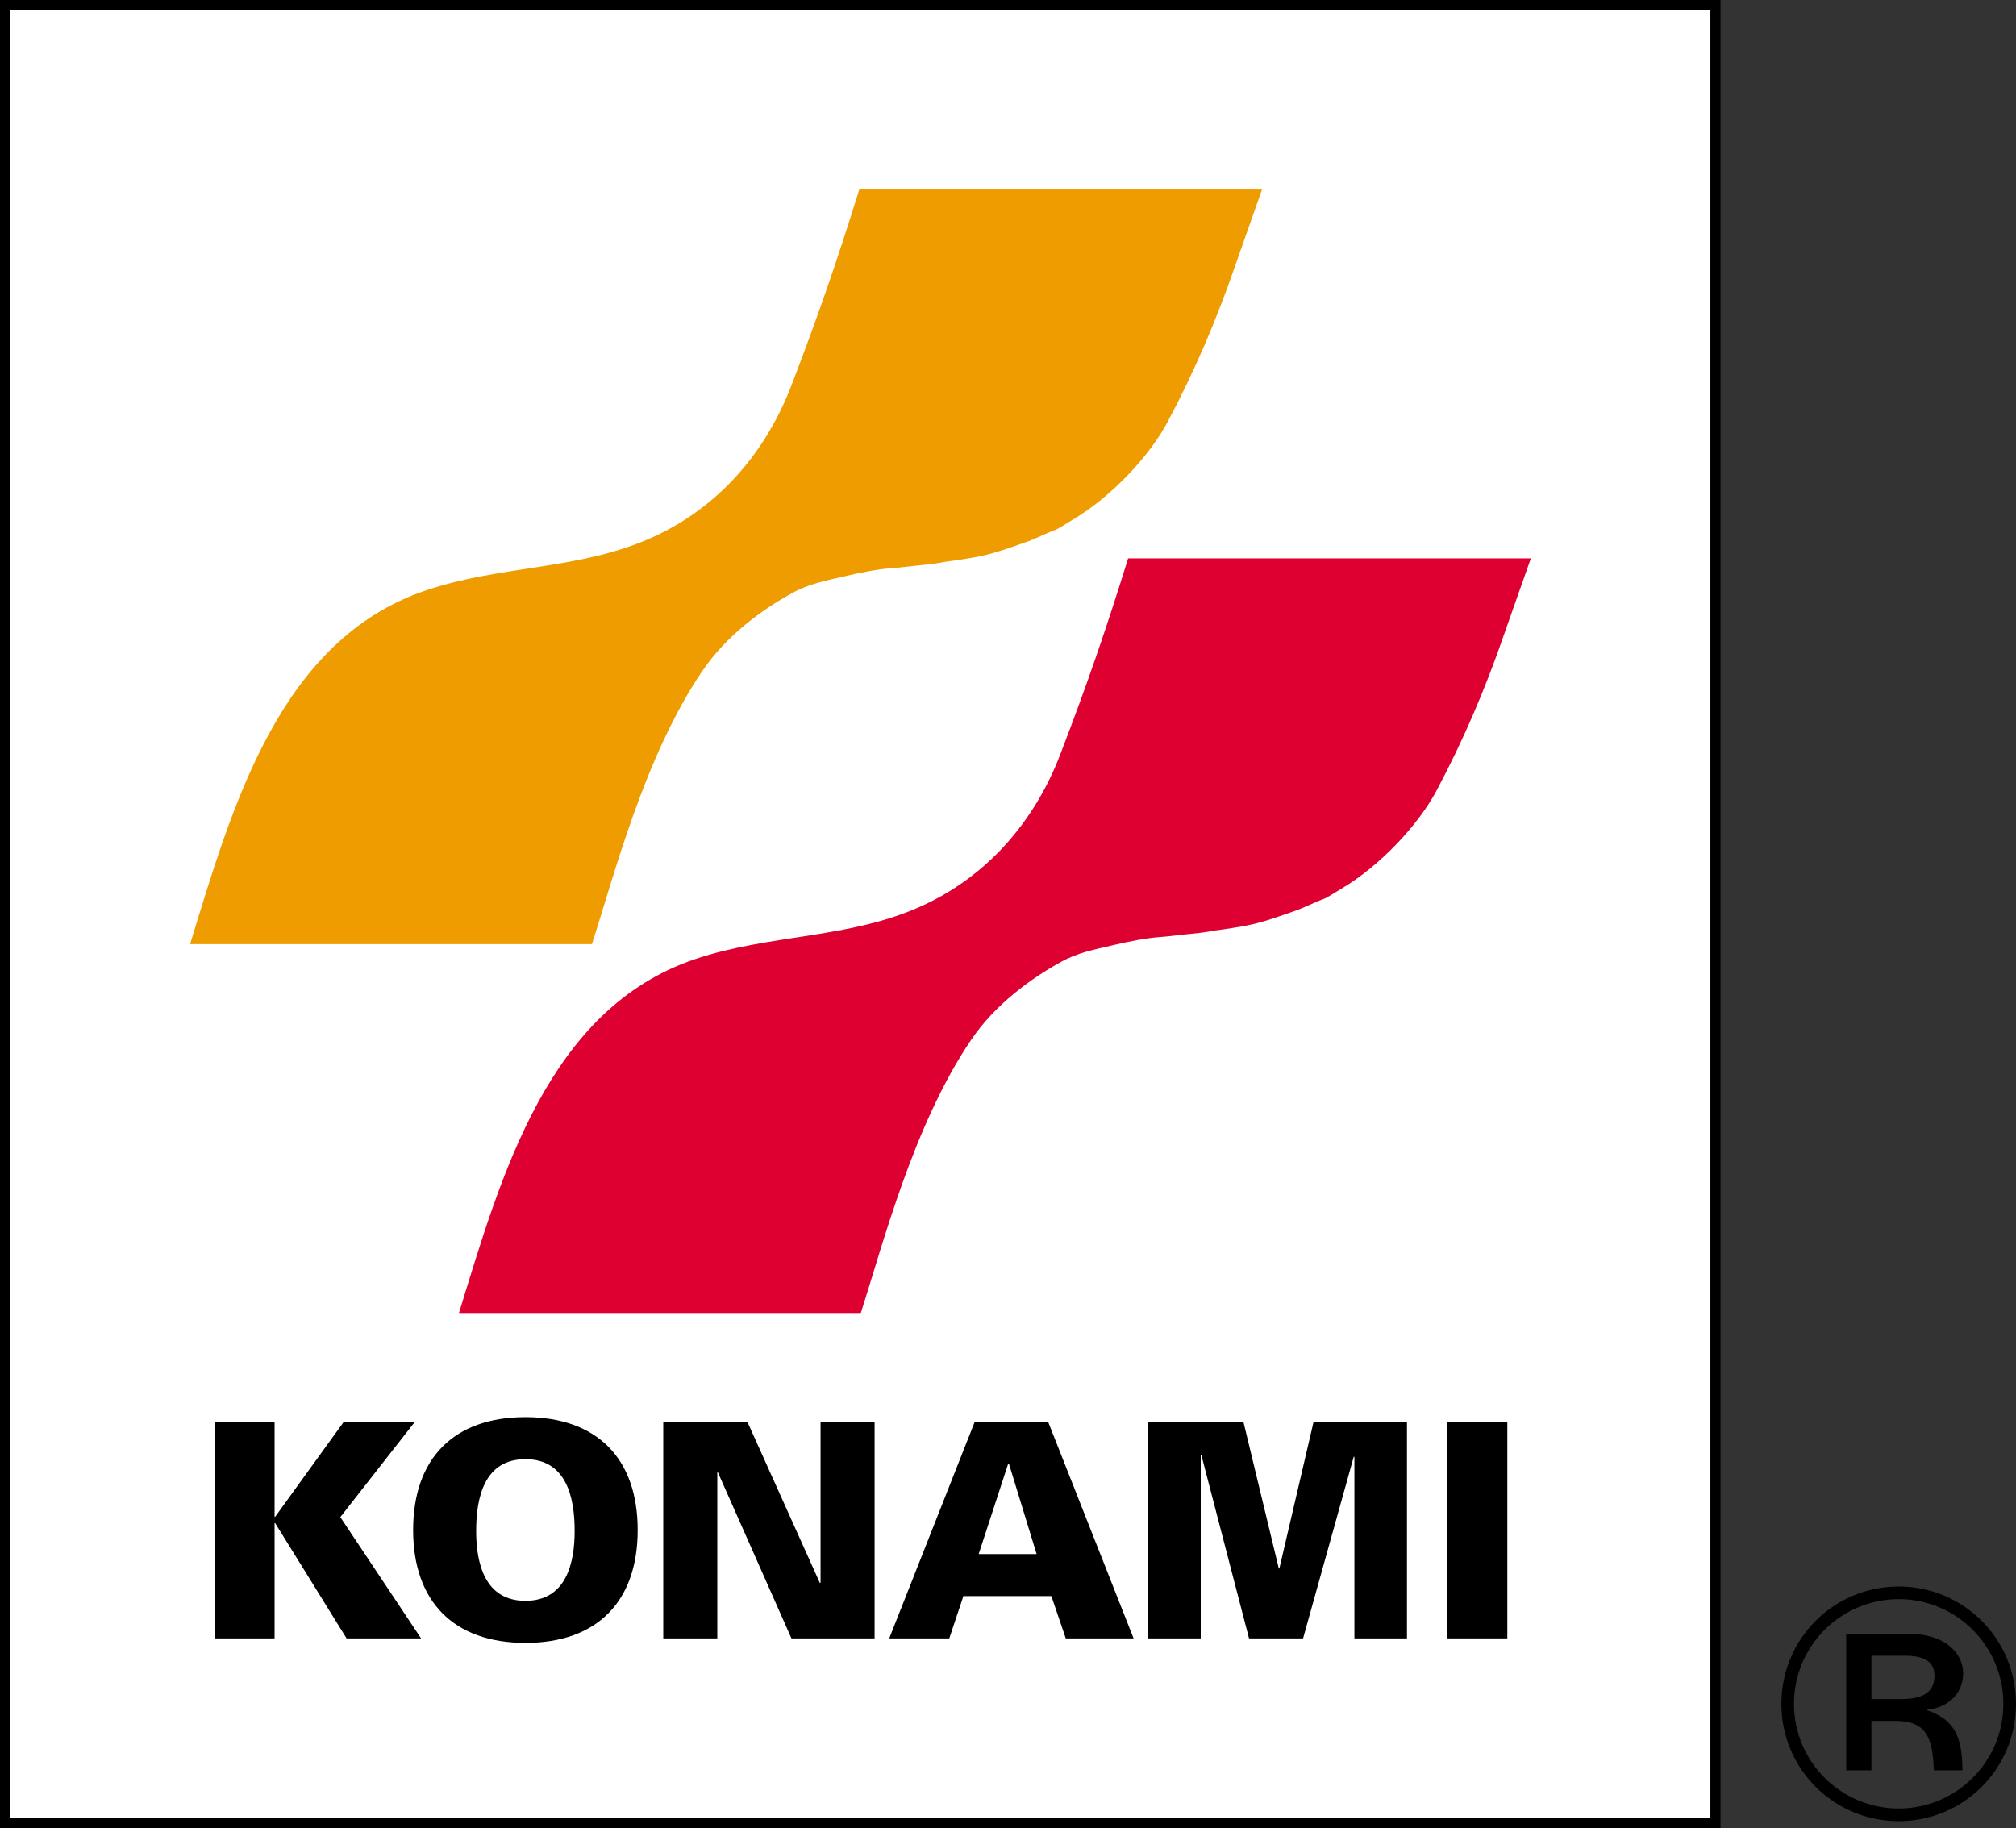
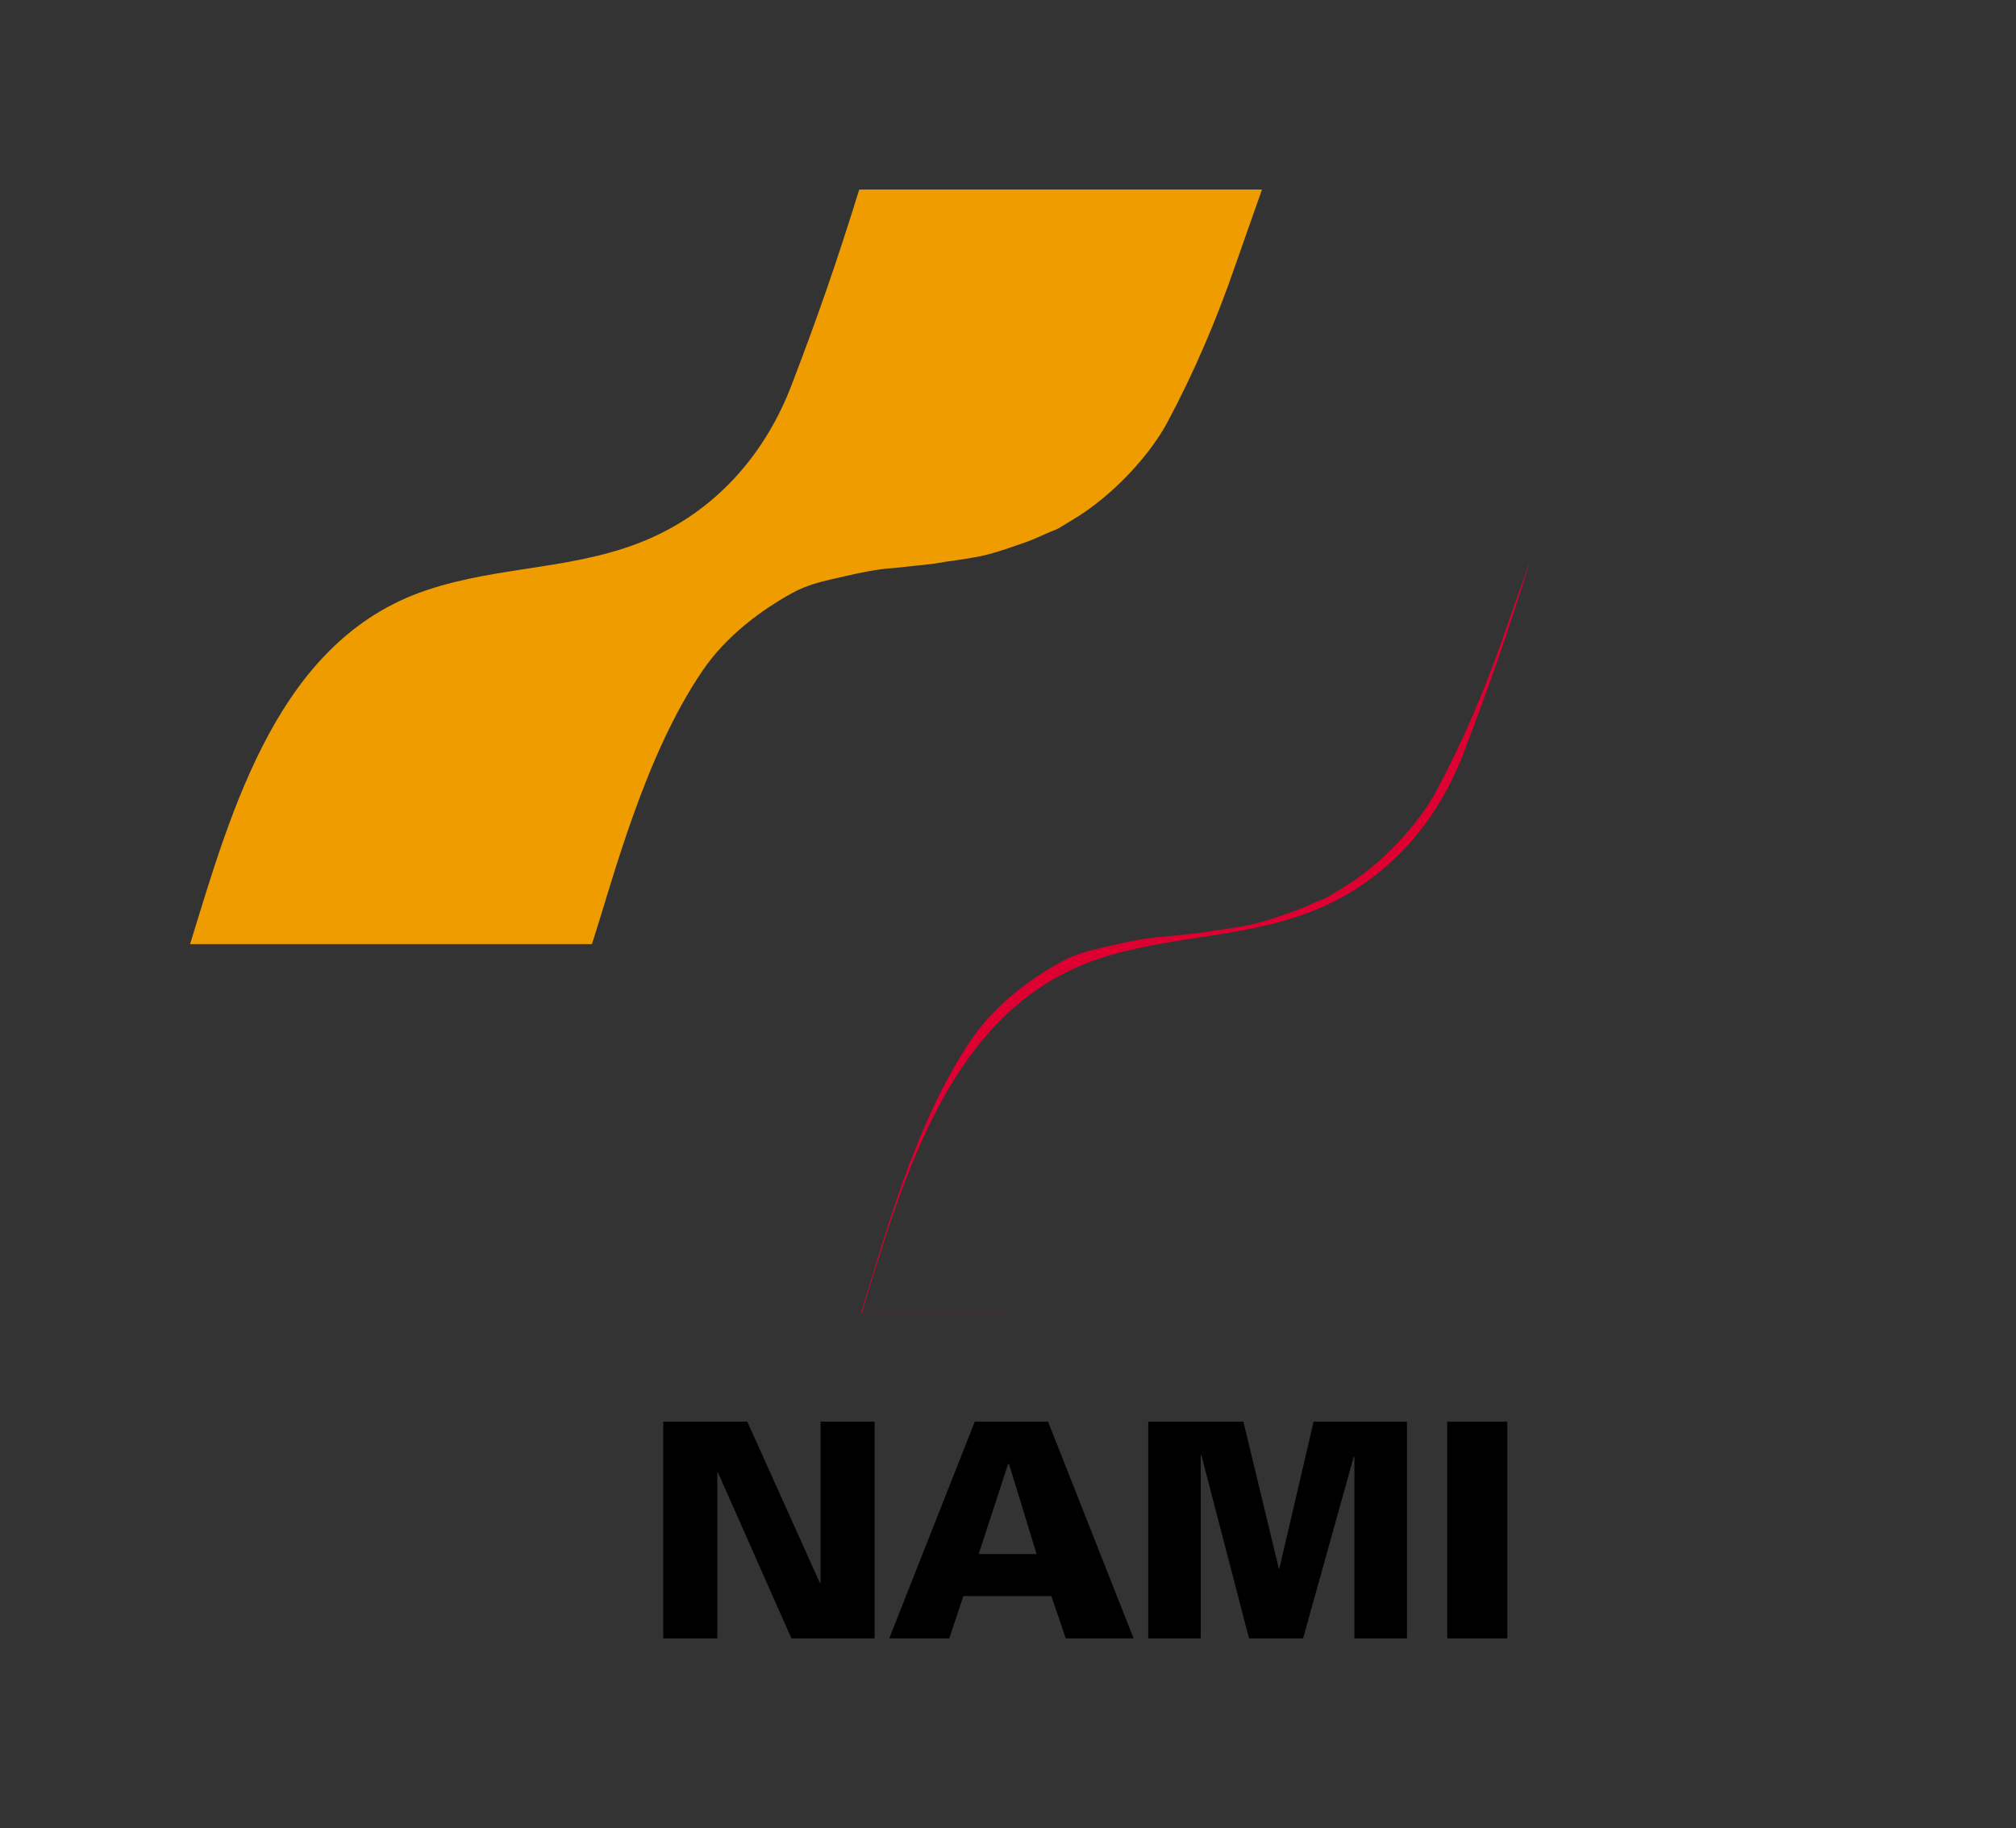
<svg xmlns="http://www.w3.org/2000/svg" xmlns:ns1="http://www.inkscape.org/namespaces/inkscape" xmlns:ns2="http://sodipodi.sourceforge.net/DTD/sodipodi-0.dtd" width="132.292mm" height="119.964mm" viewBox="0 0 132.292 119.964" version="1.1" id="svg1952" ns1:version="0.92.4 (5da689c313, 2019-01-14)" ns2:docname="Konami_logo_1998_box.svg">
  <rect x="0" y="0" width="132.292" height="119.964" fill="#333333" stroke="none" />
  <defs id="defs1946">
    <clipPath clipPathUnits="userSpaceOnUse" id="clipPath831">
-       <path d="M 11,12 H 583 V 831 H 11 Z" id="path829" ns1:connector-curvature="0" />
-     </clipPath>
+       </clipPath>
  </defs>
  <ns2:namedview id="base" pagecolor="#ffffff" bordercolor="#666666" borderopacity="1.0" ns1:pageopacity="0.0" ns1:pageshadow="2" ns1:zoom="0.9899495" ns1:cx="399.32483" ns1:cy="163.96862" ns1:document-units="mm" ns1:current-layer="layer1" showgrid="false" fit-margin-top="0" fit-margin-left="0" fit-margin-right="0" fit-margin-bottom="0" ns1:window-width="1920" ns1:window-height="1027" ns1:window-x="-8" ns1:window-y="-8" ns1:window-maximized="1" />
  <g ns1:label="Layer 1" ns1:groupmode="layer" id="layer1" transform="translate(-121.988,-60.947)">
    <g id="g854">
      <g id="g825" transform="matrix(0.329,0,0,-0.329,109.623,414.439)">
        <g clip-path="url(#clipPath831)" id="g827">
          <path ns1:connector-curvature="0" id="path833" style="fill:#ffffff;fill-opacity:1;fill-rule:nonzero;stroke:none" d="m 10,831 h 1 v 1 h -1 z" />
        </g>
      </g>
-       <path ns1:connector-curvature="0" id="path1385" style="fill:#ffffff;fill-opacity:1;stroke:#000000;stroke-width:0.664;stroke-linecap:butt;stroke-linejoin:miter;stroke-miterlimit:4;stroke-dasharray:none;stroke-opacity:1" d="M 122.32,180.579 H 234.558 V 61.279 H 122.32 Z" />
      <path ns1:connector-curvature="0" id="path1387" style="fill:#ee9c00;fill-opacity:1;fill-rule:nonzero;stroke:none;stroke-width:1.327" d="m 160.832,122.905 c 1.44,-4.464 3.447,-12.333 7.244,-17.925 1.586,-2.342 3.929,-4.031 5.884,-5.108 1.135,-0.628 2.227,-0.819 3.39,-1.092 1.022,-0.243 2.222,-0.483 3.125,-0.544 0.564,-0.038 1.139,-0.121 1.742,-0.181 0.661,-0.061 1.203,-0.122 1.803,-0.242 0.54,-0.061 1.852,-0.271 2.282,-0.361 1.143,-0.242 2.221,-0.662 2.943,-0.905 0.65,-0.217 1.381,-0.604 2.043,-0.846 0.134,-0.048 0.826,-0.488 1.019,-0.603 2.729,-1.601 5.168,-4.342 6.285,-6.435 1.789,-3.353 3.232,-6.747 4.469,-10.333 0.54,-1.568 0.899,-2.533 1.74,-4.943 h -26.429 c -1.442,4.641 -2.643,8.141 -4.447,12.845 -1.692,4.418 -4.777,7.995 -9.07,9.953 -4.788,2.185 -9.949,1.831 -14.895,3.499 -9.674,3.253 -12.735,14.233 -15.498,23.221 h 26.369" />
-       <path ns1:connector-curvature="0" id="path1389" style="fill:#df0032;fill-opacity:1;fill-rule:nonzero;stroke:none;stroke-width:1.327" d="m 178.476,147.111 c 1.44,-4.464 3.446,-12.332 7.241,-17.927 1.588,-2.342 3.932,-4.029 5.886,-5.107 1.136,-0.627 2.229,-0.819 3.39,-1.095 1.023,-0.242 2.223,-0.482 3.125,-0.542 0.564,-0.038 1.139,-0.122 1.742,-0.183 0.662,-0.06 1.201,-0.118 1.801,-0.24 0.542,-0.058 1.854,-0.269 2.283,-0.361 1.143,-0.242 2.221,-0.662 2.943,-0.905 0.65,-0.219 1.382,-0.604 2.044,-0.844 0.133,-0.049 0.824,-0.49 1.018,-0.6 2.731,-1.604 5.168,-4.347 6.287,-6.439 1.788,-3.353 3.232,-6.746 4.467,-10.331 0.543,-1.569 0.9,-2.534 1.742,-4.947 h -26.428 c -1.443,4.646 -2.643,8.144 -4.447,12.851 -1.692,4.418 -4.779,7.991 -9.07,9.949 -4.789,2.188 -9.95,1.836 -14.895,3.499 -9.674,3.259 -12.735,14.234 -15.498,23.223 h 26.369" />
-       <path ns1:connector-curvature="0" id="path1391" style="fill:#000000;fill-opacity:1;fill-rule:nonzero;stroke:none;stroke-width:1.327" d="m 144.554,154.243 h 4.669 l -4.903,6.265 5.299,7.958 h -4.888 l -4.687,-7.565 h -0.038 v 7.565 h -3.941 v -14.223 h 3.941 v 6.244 h 0.038 l 4.511,-6.244" />
-       <path ns1:connector-curvature="0" id="path1393" style="fill:#000000;fill-opacity:1;fill-rule:nonzero;stroke:none;stroke-width:1.327" d="m 149.098,161.354 c 0,-4.688 2.66,-7.407 7.367,-7.407 4.708,0 7.368,2.719 7.368,7.407 0,4.688 -2.66,7.407 -7.368,7.407 -4.707,0 -7.367,-2.719 -7.367,-7.407 z m 7.367,-4.649 c -2.677,0 -3.231,2.482 -3.231,4.708 0,2.108 0.554,4.588 3.231,4.588 2.681,0 3.232,-2.48 3.232,-4.588 0,-2.226 -0.551,-4.708 -3.232,-4.708" />
+       <path ns1:connector-curvature="0" id="path1389" style="fill:#df0032;fill-opacity:1;fill-rule:nonzero;stroke:none;stroke-width:1.327" d="m 178.476,147.111 c 1.44,-4.464 3.446,-12.332 7.241,-17.927 1.588,-2.342 3.932,-4.029 5.886,-5.107 1.136,-0.627 2.229,-0.819 3.39,-1.095 1.023,-0.242 2.223,-0.482 3.125,-0.542 0.564,-0.038 1.139,-0.122 1.742,-0.183 0.662,-0.06 1.201,-0.118 1.801,-0.24 0.542,-0.058 1.854,-0.269 2.283,-0.361 1.143,-0.242 2.221,-0.662 2.943,-0.905 0.65,-0.219 1.382,-0.604 2.044,-0.844 0.133,-0.049 0.824,-0.49 1.018,-0.6 2.731,-1.604 5.168,-4.347 6.287,-6.439 1.788,-3.353 3.232,-6.746 4.467,-10.331 0.543,-1.569 0.9,-2.534 1.742,-4.947 c -1.443,4.646 -2.643,8.144 -4.447,12.851 -1.692,4.418 -4.779,7.991 -9.07,9.949 -4.789,2.188 -9.95,1.836 -14.895,3.499 -9.674,3.259 -12.735,14.234 -15.498,23.223 h 26.369" />
      <path ns1:connector-curvature="0" id="path1395" style="fill:#000000;fill-opacity:1;fill-rule:nonzero;stroke:none;stroke-width:1.327" d="m 165.512,154.243 h 5.515 l 4.767,10.597 0.04,-0.038 v -10.558 h 3.546 v 14.223 h -5.457 l -4.825,-10.893 h -0.04 v 10.893 h -3.546 V 154.243" />
      <path ns1:connector-curvature="0" id="path1397" style="fill:#000000;fill-opacity:1;fill-rule:nonzero;stroke:none;stroke-width:1.327" d="m 180.341,168.466 5.614,-14.223 h 4.807 l 5.614,14.223 h -4.451 l -0.946,-2.777 h -5.772 l -0.925,2.777 z m 9.67,-5.535 -1.811,-5.91 h -0.06 l -1.93,5.91 h 3.8" />
      <path ns1:connector-curvature="0" id="path1399" style="fill:#000000;fill-opacity:1;fill-rule:nonzero;stroke:none;stroke-width:1.327" d="m 197.337,168.466 v -14.223 h 6.243 l 2.324,9.633 h 0.038 l 2.247,-9.633 h 6.126 v 14.223 h -3.449 V 156.567 l -0.04,-0.038 -3.328,11.937 h -3.547 l -3.13,-12.037 -0.04,0.041 v 11.996 h -3.446" />
      <path ns1:connector-curvature="0" id="path1401" style="fill:#000000;fill-opacity:1;fill-rule:nonzero;stroke:none;stroke-width:1.327" d="m 216.959,154.243 h 3.941 v 14.223 h -3.941 z" />
-       <path ns1:connector-curvature="0" id="path1403" style="fill:#000000;fill-opacity:1;fill-rule:nonzero;stroke:none;stroke-width:1.327" d="m 243.137,168.173 h 4.205 c 2.081,0 3.469,1.12 3.469,2.596 0,1.363 -1.054,2.259 -2.351,2.372 v 0.045 c 1.994,0.672 2.282,2.058 2.307,3.938 h -1.88 c -0.068,-2.262 -0.56,-3.243 -2.551,-3.243 h -1.544 v 3.243 h -1.655 z m 1.655,4.276 h 1.967 c 1.544,0 2.172,-0.538 2.172,-1.546 0,-0.759 -0.471,-1.296 -1.902,-1.296 h -2.237 z m 1.791,-7.387 c 4.25,0 7.696,3.425 7.696,7.7 0,4.274 -3.446,7.698 -7.696,7.698 -4.254,0 -7.699,-3.423 -7.699,-7.698 0,-4.276 3.445,-7.7 7.699,-7.7 z m 0,14.568 c 3.779,0 6.868,-3.065 6.868,-6.868 0,-3.806 -3.089,-6.872 -6.868,-6.872 -3.784,0 -6.872,3.066 -6.872,6.872 0,3.803 3.088,6.868 6.872,6.868" />
    </g>
  </g>
</svg>